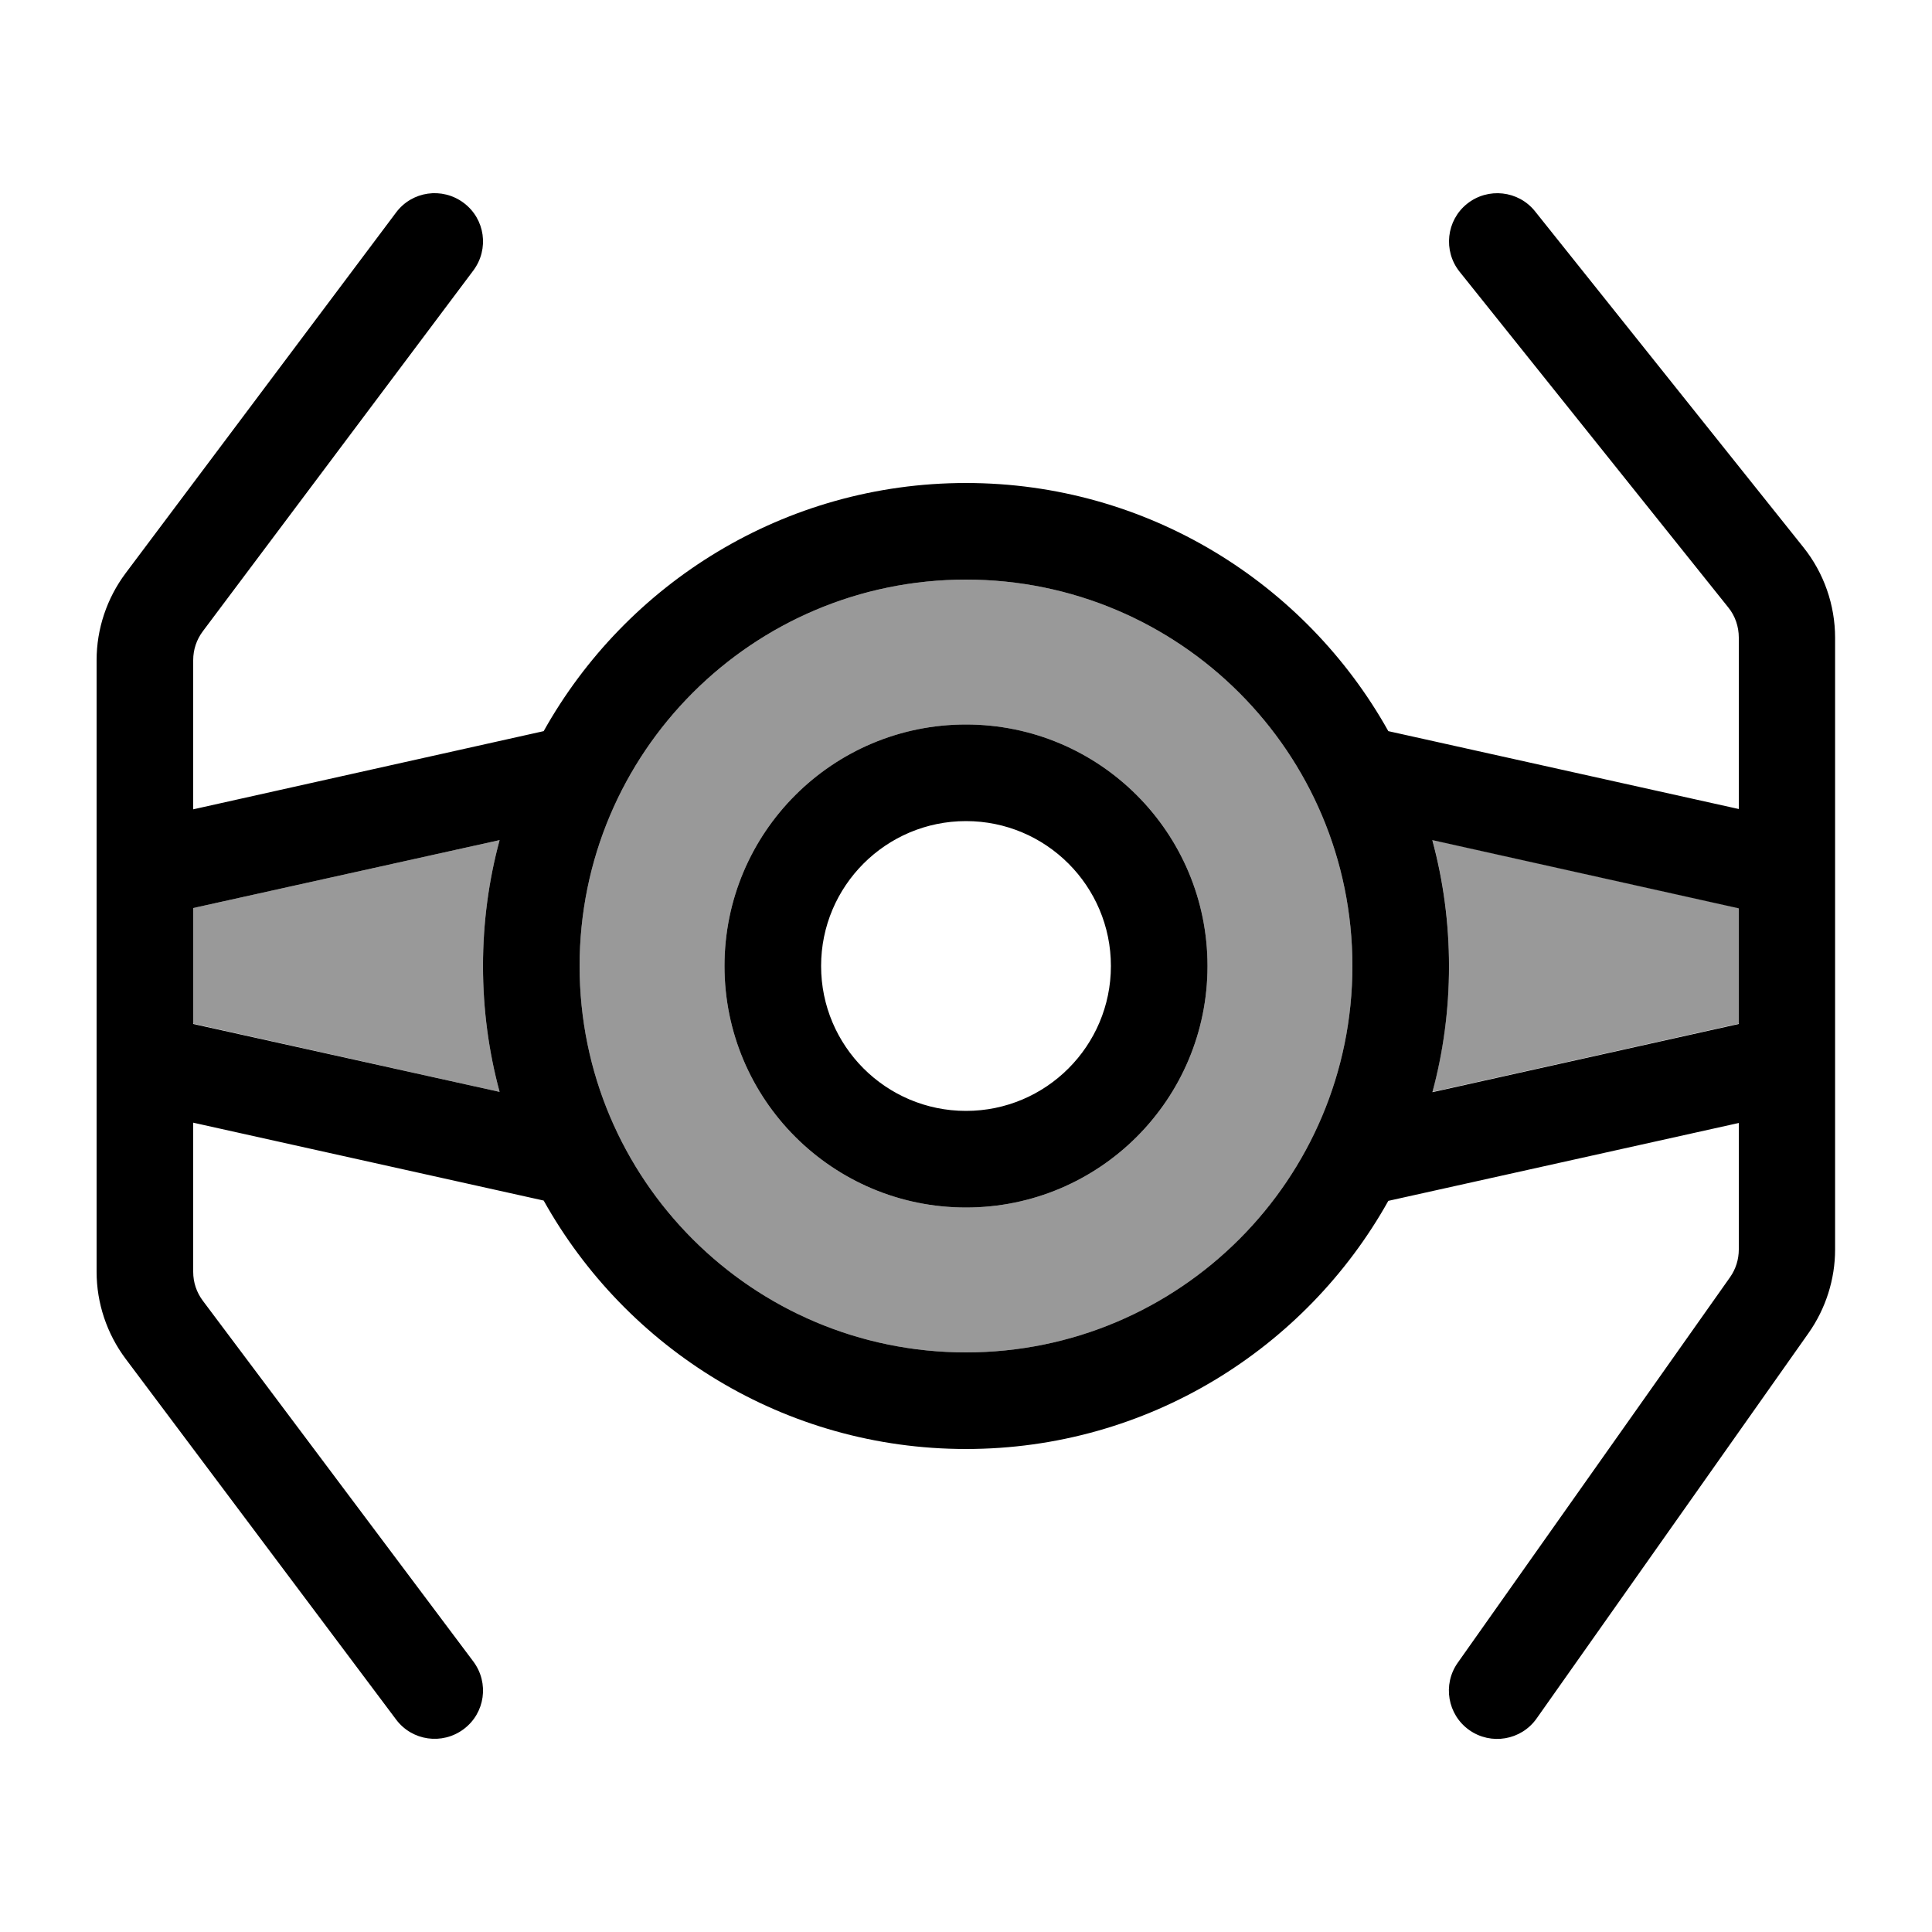
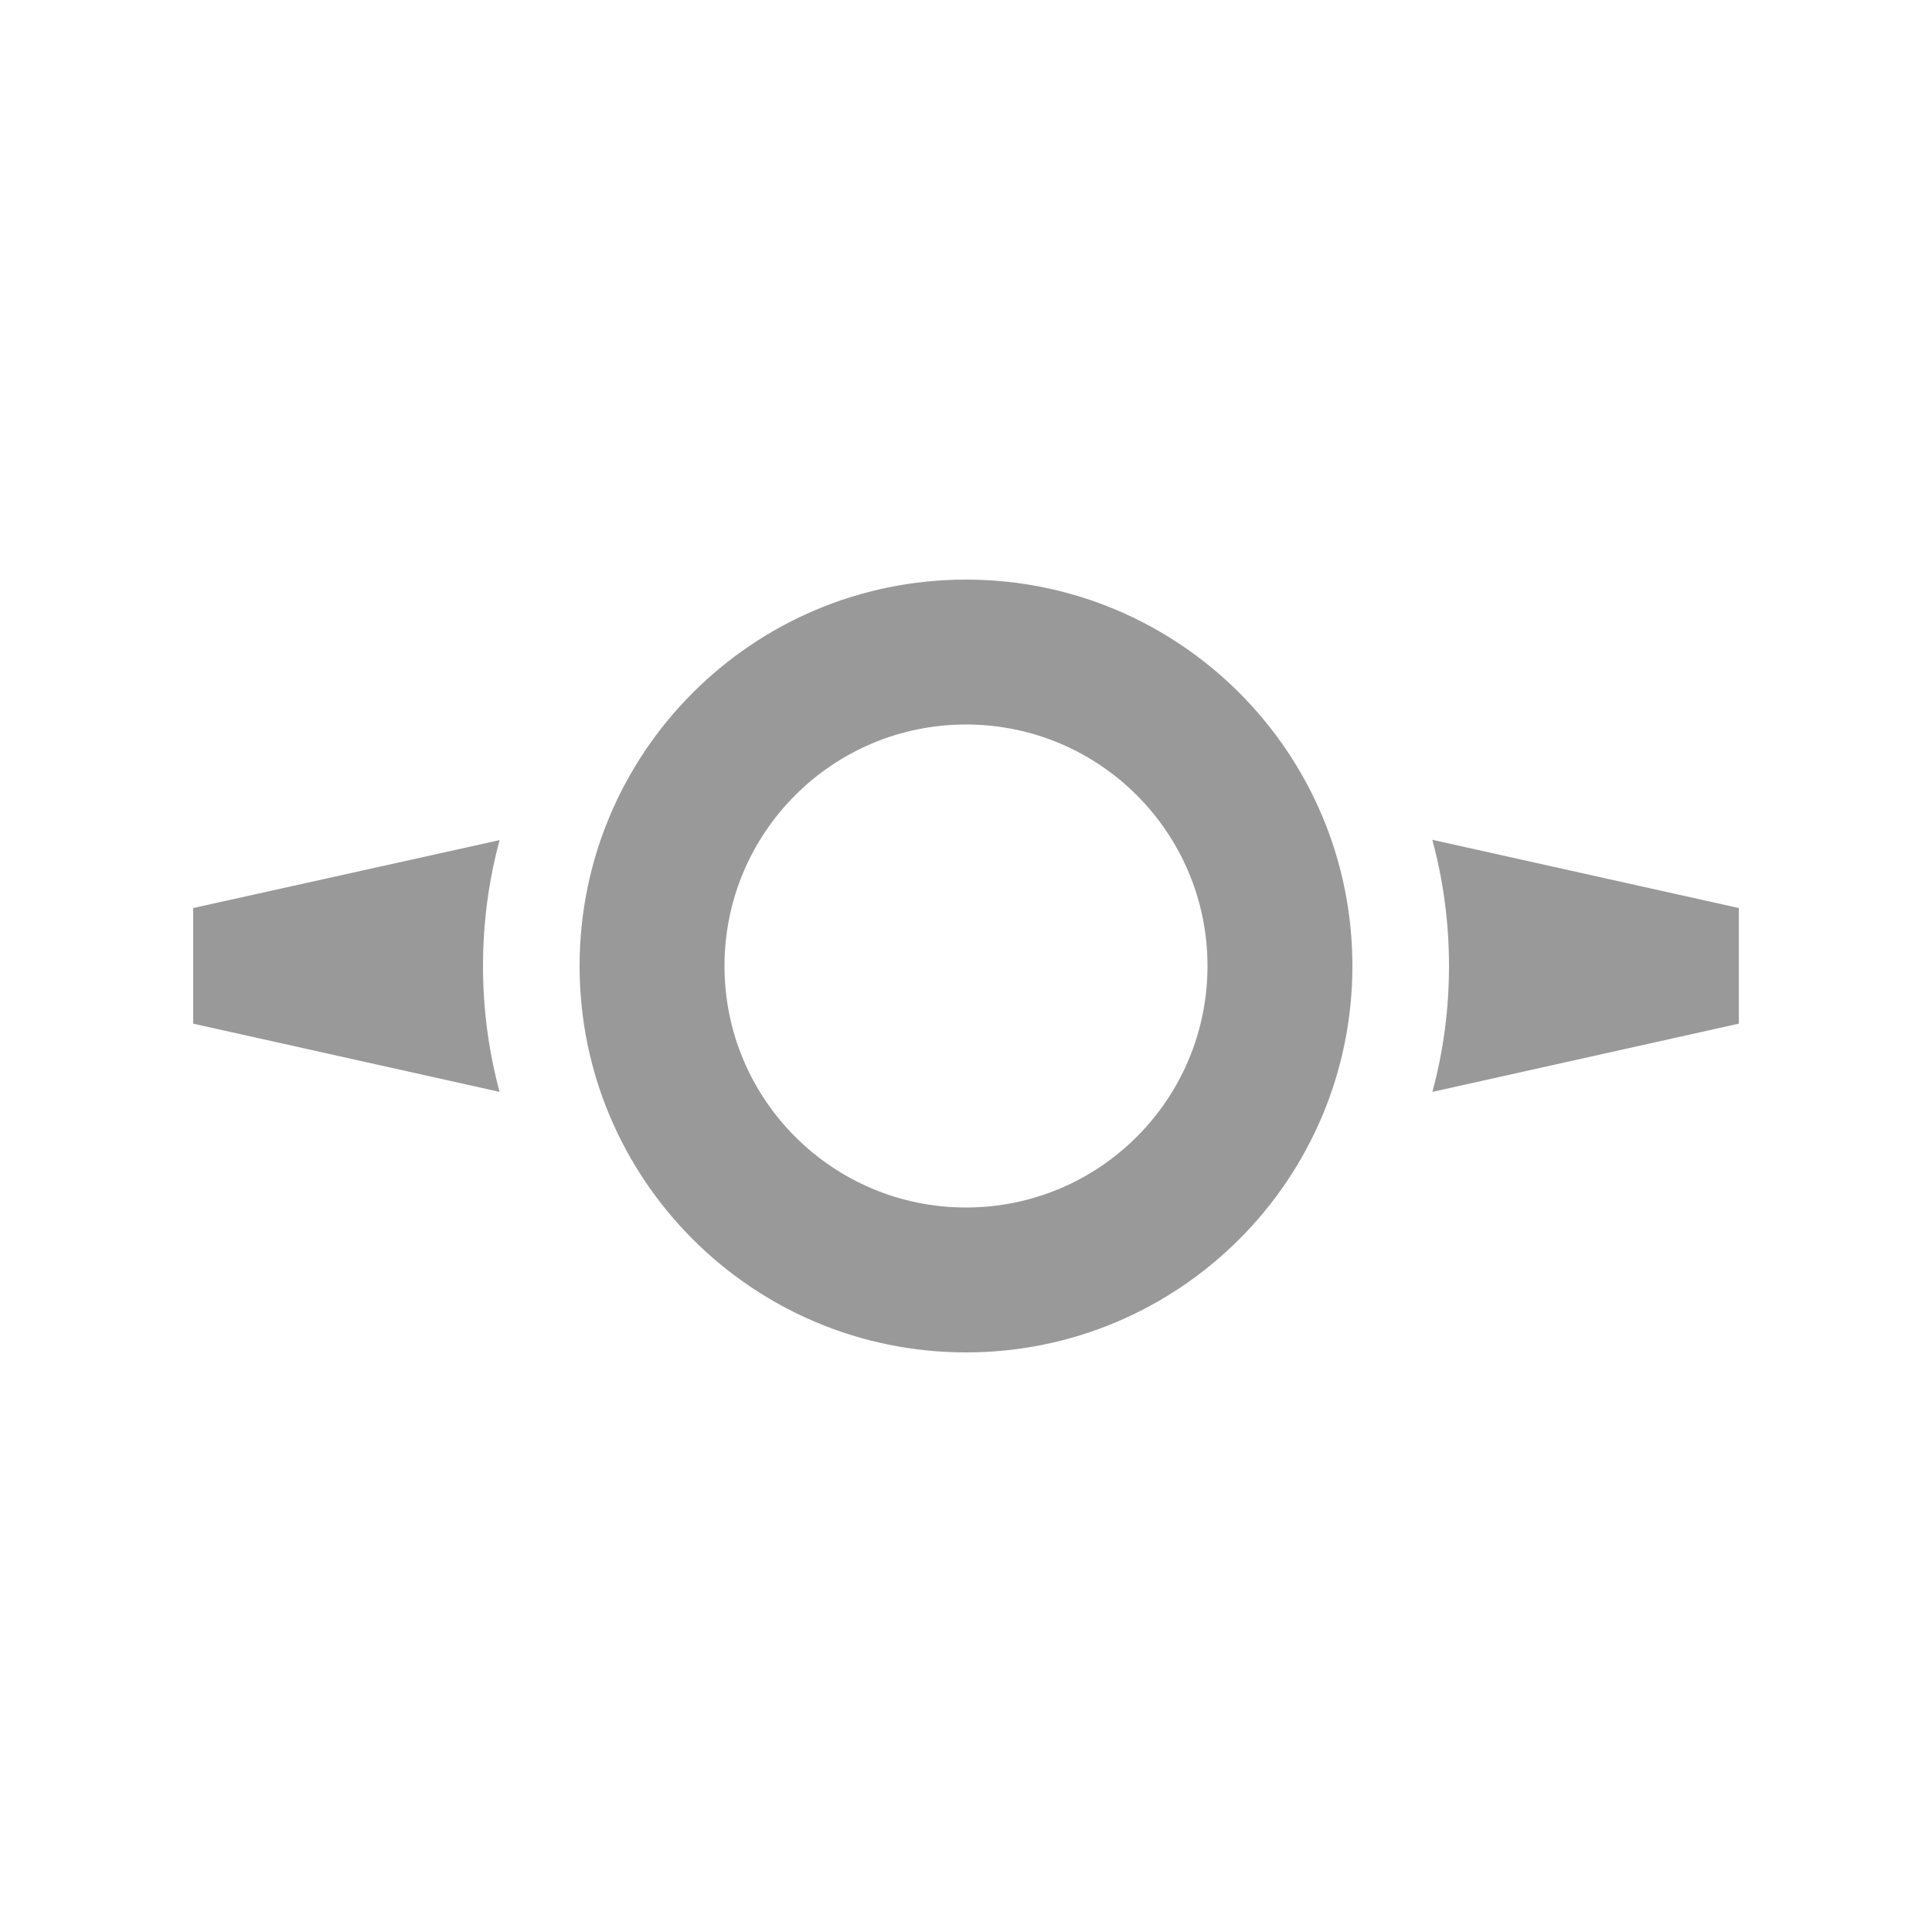
<svg xmlns="http://www.w3.org/2000/svg" viewBox="0 0 640 640">
  <path opacity=".4" fill="currentColor" d="M64 300.8L64 339.1L165.5 361.7C161.9 348.4 160 334.4 160 320C160 305.6 161.9 291.6 165.5 278.3L64 300.8zM192 320C192 390.7 249.3 448 320 448C390.7 448 448 390.7 448 320C448 249.3 390.7 192 320 192C249.3 192 192 249.3 192 320zM400 320C400 364.2 364.2 400 320 400C275.8 400 240 364.2 240 320C240 275.8 275.8 240 320 240C364.2 240 400 275.8 400 320zM474.5 278.3C478.1 291.6 480 305.6 480 320C480 334.4 478.1 348.4 474.5 361.7L576 339.1L576 300.8L474.5 278.2z" />
-   <path fill="currentColor" d="M156.8 89.6C162.1 82.5 160.7 72.5 153.6 67.2C146.5 61.9 136.5 63.3 131.2 70.4L41.6 189.9C35.4 198.2 32 208.3 32 218.7L32 421.3C32 431.7 35.4 441.8 41.6 450.1L131.2 569.6C136.5 576.7 146.5 578.1 153.6 572.8C160.7 567.5 162.1 557.5 156.8 550.4L67.2 430.9C65.1 428.1 64 424.8 64 421.3L64 371.9L180.1 397.7C207.5 446.8 259.9 480 320 480C380.1 480 432.5 446.8 459.9 397.8L576 372L576 413.9C576 417.2 575 420.4 573.1 423.1L482.9 550.8C477.8 558 479.5 568 486.7 573.1C493.9 578.2 503.9 576.5 509 569.3L599.1 441.6C604.8 433.5 607.9 423.8 607.9 413.9L607.9 211.3C607.9 200.4 604.2 189.8 597.4 181.3L508.5 70C503 63.1 492.9 62 486 67.5C479.1 73 478 83.1 483.5 90L572.5 201.2C574.8 204 576 207.6 576 211.2L576 268L459.9 242.2C432.5 193.2 380.1 160 320 160C259.9 160 207.5 193.2 180.1 242.2L64 268.1L64 218.7C64 215.2 65.1 211.9 67.2 209.1L156.8 89.6zM474.5 278.3L576 300.9L576 339.2L474.5 361.8C478.1 348.5 480 334.5 480 320.1C480 305.7 478.1 291.7 474.5 278.4zM165.5 361.7L64 339.2L64 300.8L165.5 278.3C161.9 291.6 160 305.6 160 320C160 334.4 161.9 348.4 165.5 361.7zM320 192C390.7 192 448 249.3 448 320C448 390.7 390.7 448 320 448C249.3 448 192 390.7 192 320C192 249.3 249.3 192 320 192zM368 320C368 346.5 346.5 368 320 368C293.5 368 272 346.5 272 320C272 293.5 293.5 272 320 272C346.5 272 368 293.5 368 320zM320 240C275.8 240 240 275.8 240 320C240 364.2 275.8 400 320 400C364.2 400 400 364.2 400 320C400 275.8 364.2 240 320 240z" />
</svg>